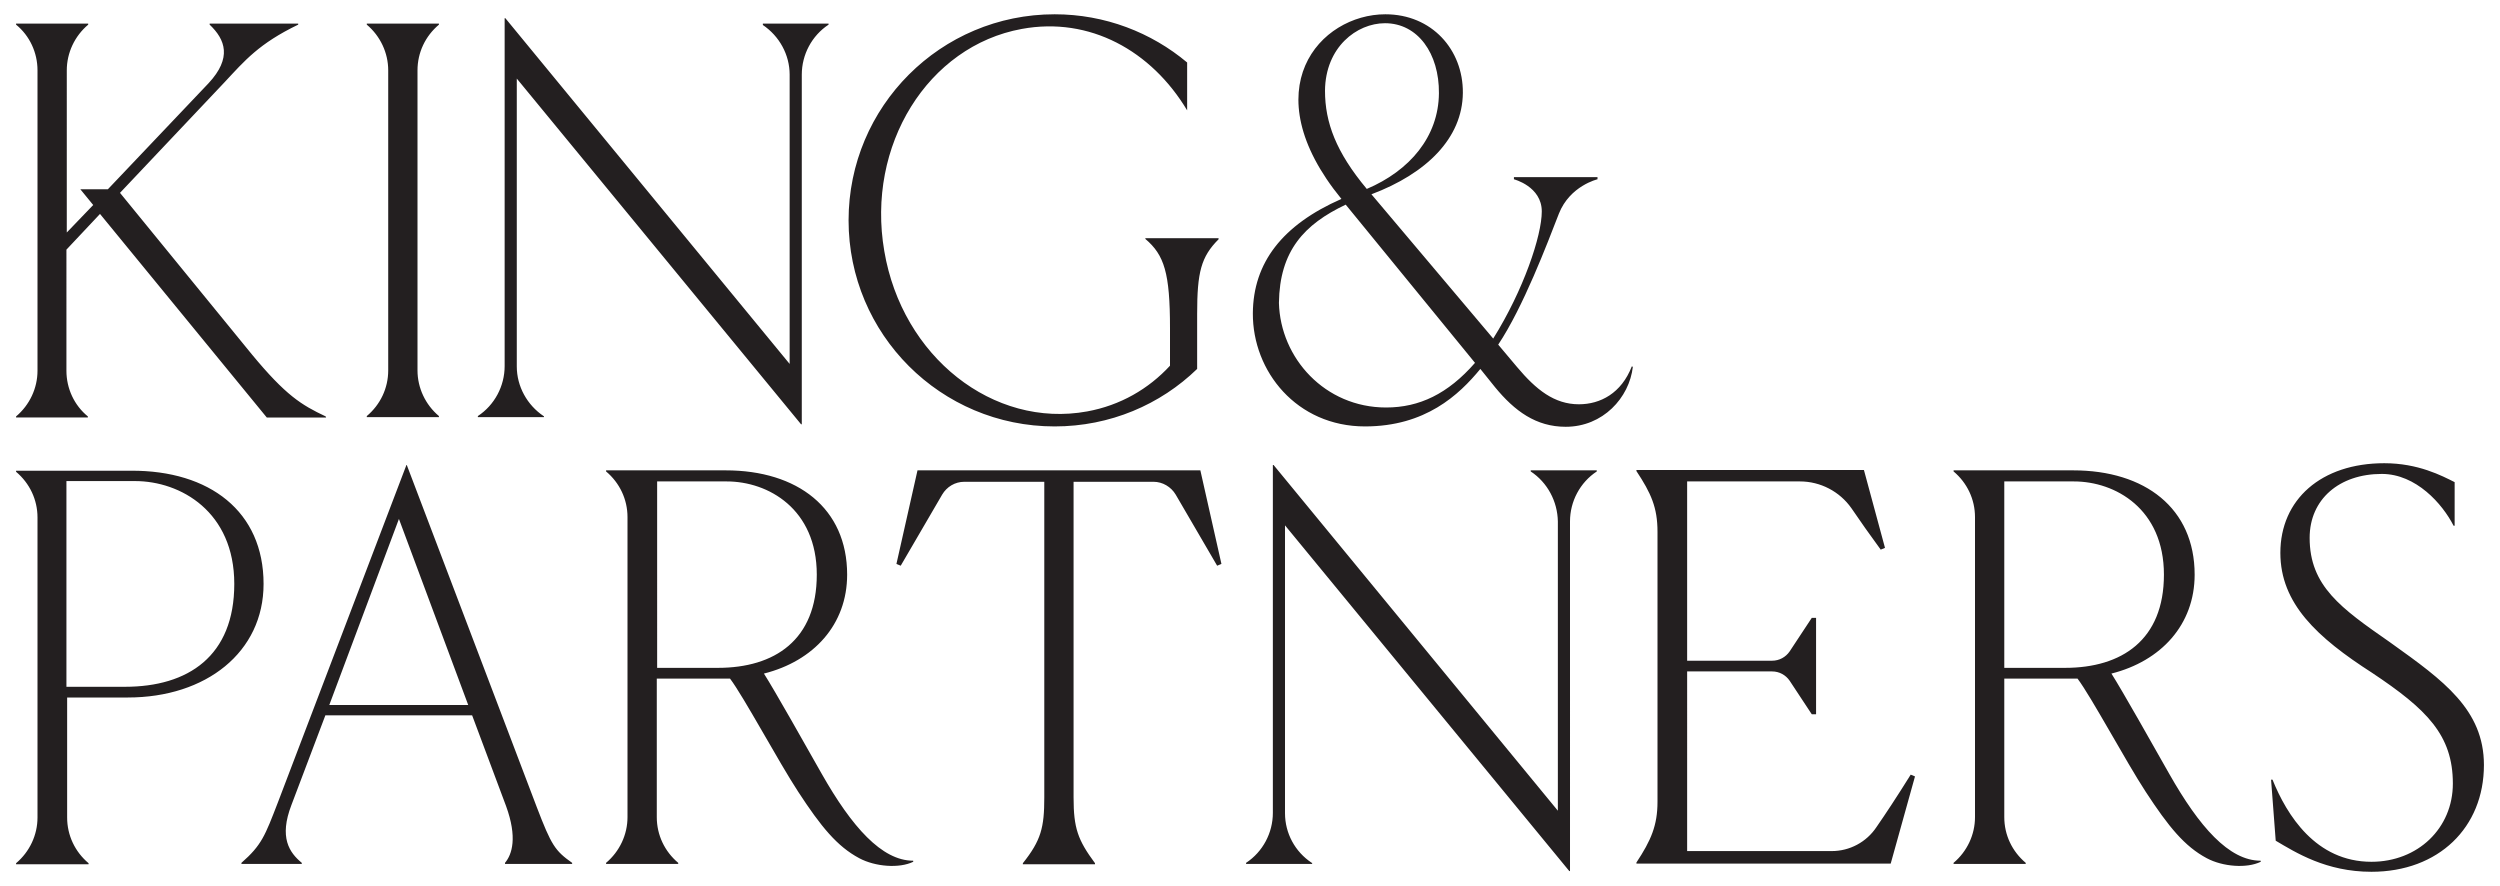
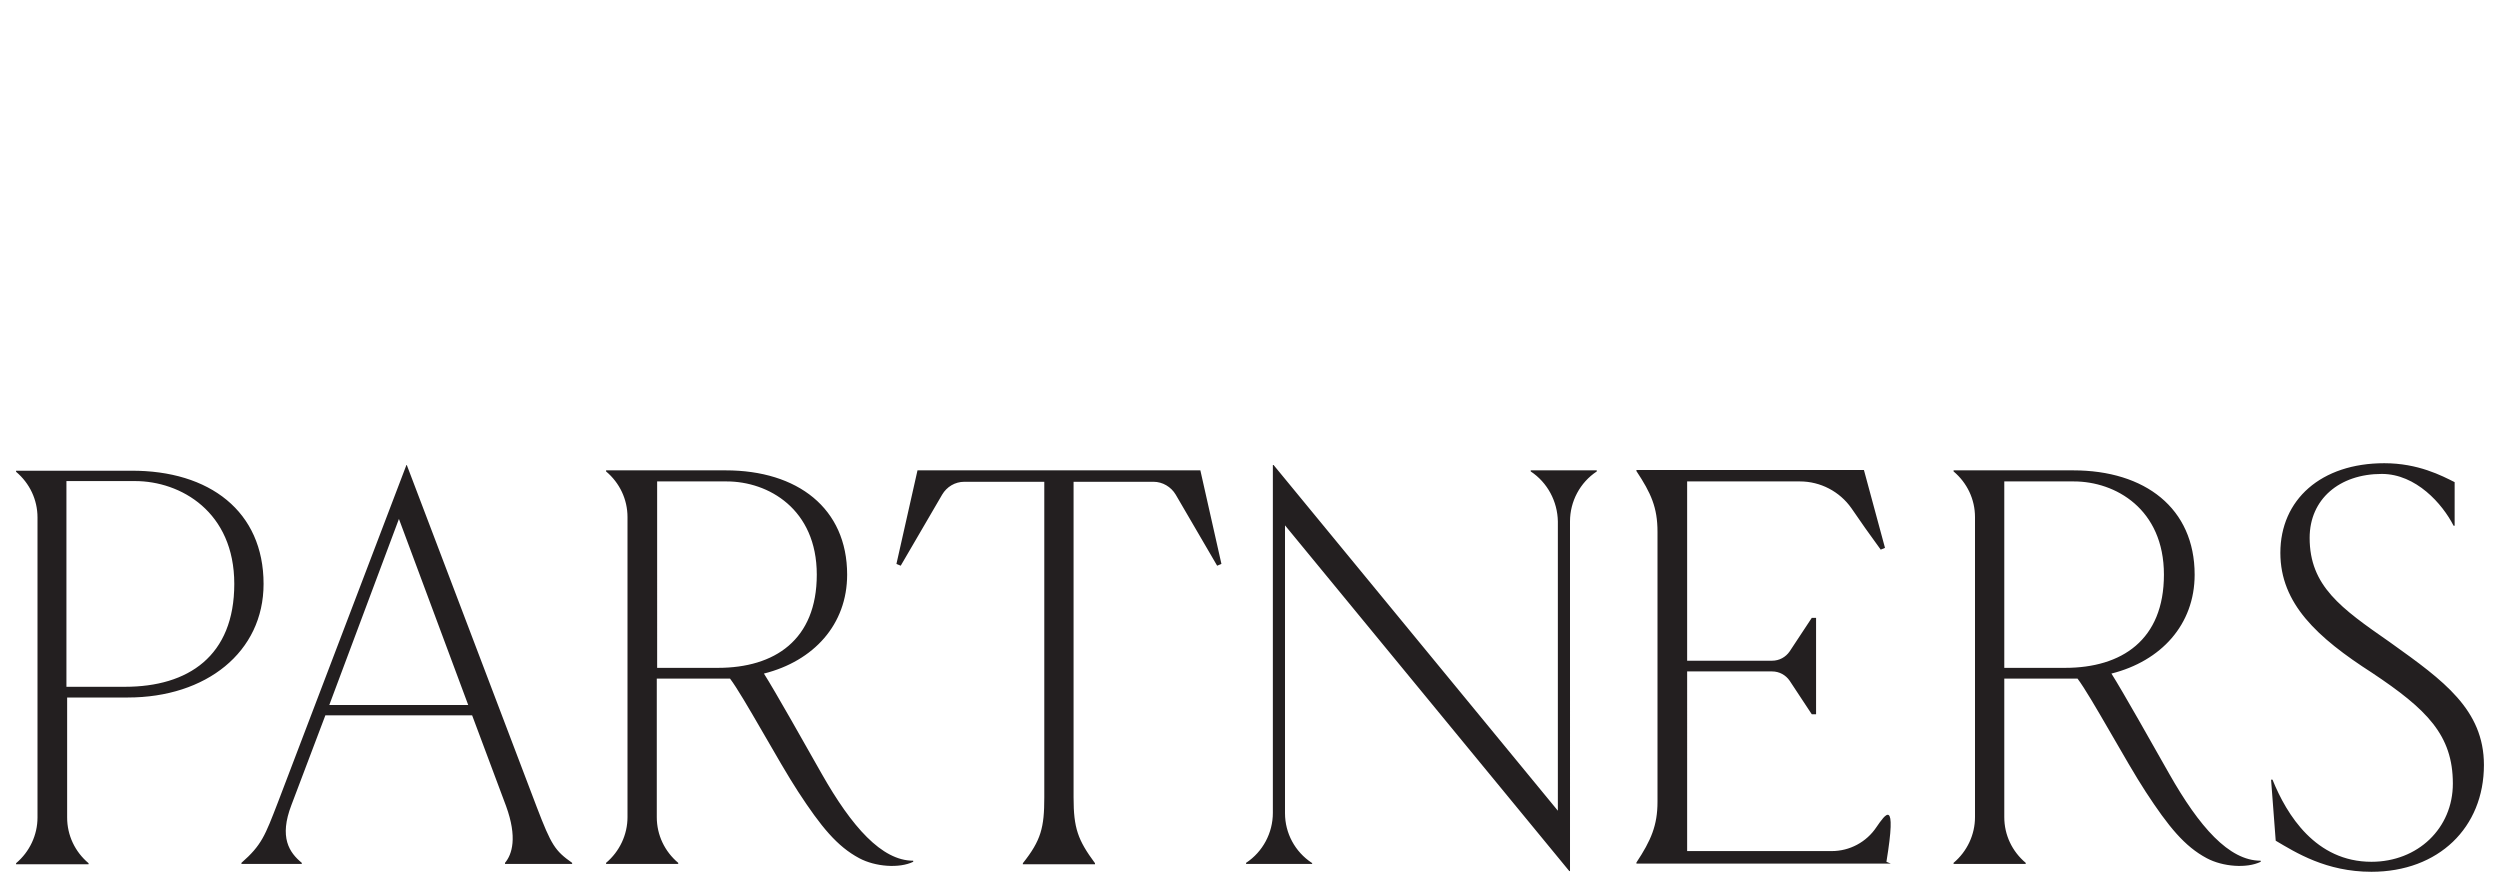
<svg xmlns="http://www.w3.org/2000/svg" xml:space="preserve" style="enable-background:new 0 0 700 248;" viewBox="0 0 700 248" y="0px" x="0px" id="Layer_1" version="1.1">
  <style type="text/css">
	.st0{fill:#231F20;}
</style>
  <g>
-     <path d="M213.5,6.6H232v0.3l0,0c-4.7,3.1-7.5,8.4-7.5,14v97.9h-0.2L144.7,22v80.6c0,5.6,2.9,10.8,7.5,13.9l0.1,0v0.3   h-18.5v-0.3l0,0c4.7-3.1,7.5-8.4,7.5-14V5.1h0.2l79.6,96.8v-81c0-5.6-2.9-10.8-7.5-13.9l0,0V6.6z M320.7,66.9   c5.3,4.5,6.9,9.5,6.9,25v10.5c-6,6.5-13.9,11.1-23.2,12.8c-26.3,4.8-51.8-15.3-56.8-44.9c-5.1-29.6,12.2-57.4,38.5-62.2   c19-3.5,36.3,6.1,46.3,22.8V17.5c-10-8.4-23-13.5-37.1-13.5c-31.9,0-57.7,25.8-57.7,57.7c0,31.9,25.8,57.7,57.7,57.7   c15.5,0,29.6-6.1,39.9-16.1v-0.5V87.9c0-11.7,1.1-16,6-20.9v-0.3h-20.5V66.9z M102.7,6.9L102.7,6.9c3.8,3.2,6,7.9,6,12.8v84   c0,5-2.2,9.6-6,12.8h0v0.3h20.2v-0.3c-3.8-3.2-6-7.9-6-12.8v-84c0-5,2.2-9.6,6-12.8h0V6.6h-20.2V6.9z M70.5,99.2L33.6,54l29.3-31   c5.6-6,9.6-10.8,20.6-16.1V6.6H58.7v0.3c4.4,4.2,6.3,9.3-0.3,16.4L30.2,53h-7.7l3.6,4.4l-7.4,7.7V19.7c0-4.9,2.2-9.6,6-12.8l0,0   V6.6H4.5v0.3c3.8,3.1,6,7.8,6,12.8v84.1c0,4.9-2.2,9.6-6,12.8v0.3h20.1v-0.3h0c-3.8-3.1-6-7.8-6-12.8V69.9l9.4-10l46.7,57h16.6   l-0.1-0.3C84.4,113.4,80,110.7,70.5,99.2z M456.9,102.6l0.3,0.1c-1,8.7-8.4,16.8-18.8,16.8c-8.3,0-14.3-4.4-19.8-11.1l-4.1-5.1   c-6,7.3-15.4,16.1-32.3,16.1c-19.1,0-31.5-15.4-31.4-31.7c0.1-14.1,8.2-24.7,24.8-32C350.5,25,369.6,4,387.9,4   c13,0,21.8,9.9,21.7,22c-0.1,12.7-10.2,22.6-25.6,28.4l34.1,40.4c8.5-13.6,13.6-28.8,13.6-35.6c0-7-7.8-9-7.8-9l0-0.6h23.4l0,0.6   c0,0-7.7,1.8-10.8,9.6c-3.3,8.5-10,26.2-17,36.7l5.3,6.3c5.3,6.3,10.4,10.4,17.3,10.4C448.1,113.2,454,110.1,456.9,102.6z    M382.7,52.9c12-5.1,20.1-14.6,20.2-26.8C403,15,397,6.5,387.8,6.5c-7.9,0-16.7,6.7-16.8,18.9C371,34.3,374.1,42.6,382.7,52.9z    M413,101.6l-36.2-44.3c-11.6,5.5-18.5,12.9-18.7,27.5c0.4,15.5,12.9,29.3,30,29.3C397.4,114.1,405.4,110.3,413,101.6z" class="st0" />
-     <path d="M256.9,131.7l-5.9,26.2l1.2,0.5l11.6-19.9c1.3-2.2,3.6-3.6,6.2-3.6h22.4v88.4c0,8.4-0.9,12-6,18.4v0.3h20.2   v-0.3c-4.8-6.5-6-9.8-6-18.4v-88.4H323c2.5,0,4.9,1.4,6.2,3.6l11.6,19.9l1.2-0.5l-5.9-26.2H256.9z M73.8,163.5   c0,19.1-16.1,31.8-38,31.8h-17v33.6c0,5,2.2,9.6,6,12.8v0.3H4.5v-0.3c3.8-3.2,6-7.9,6-12.8v-84c0-5-2.2-9.6-6-12.8v-0.3h32.2   C58.7,131.7,73.8,143.2,73.8,163.5z M65.6,163.5c0-20.2-15-28.8-27.8-28.8c-3.2,0-9.1,0-19.2,0v0.2v57.4h16.4   C52.7,192.3,65.6,183.7,65.6,163.5z M160.2,241.6v0.3h-18.8v-0.3c2-2.4,3.5-7.1,0.3-15.9l-9.5-25.4H91.1l-9.5,25.1   c-3.5,9.1-0.6,13.3,2.9,16.2v0.3H67.6v-0.3c5.7-5,6.6-7.6,10.2-16.9l36-94.5h0.1l36.4,95.8C154.4,236.7,155.4,238.2,160.2,241.6z    M131.1,197.4l-19.4-52.1l-19.5,52.1H131.1z M669.7,180.2l-0.7-0.5c-13.5-9.4-22.3-15.6-22.3-29.1c0-10.8,8.3-17.9,20.2-17.9   c9.6,0,17,8.4,20.1,14.5h0.3V135c-3.6-1.8-10.2-5.3-19.7-5.3c-17.7,0-29.1,10.2-29.1,25.1c0,14.2,10.3,23.7,25.7,33.6   c15.3,10.2,22.6,17.4,22.6,31c0,12.5-9.8,21.9-22.8,21.9c-15.6,0-23.7-13.1-27.7-23h-0.4l1.3,17.1c5.6,3.3,14.1,8.7,26.8,8.7   c18.8,0,31.5-12.4,31.5-29.9C695.5,198.7,684.1,190.5,669.7,180.2z M255.7,241l0,0.3c-3.9,1.9-10.6,1.4-15.1-1   c-6.2-3.3-10.7-8.8-17.1-18.6c-5.5-8.4-15.3-26.7-19.1-31.7c-0.7,0-1.4,0-2.1,0h-18.4v38.8c0,5,2.2,9.6,6,12.8v0v0.3h-20.2v-0.3v0   c3.8-3.2,6-7.9,6-12.8v-84c0-5-2.2-9.6-6-12.8v-0.3h33.5c20.1,0,34,10.6,34,29.2c0,14-9.4,24.2-23.3,27.7   c3,4.7,11.9,20.5,16.2,28.1C238.5,231.5,246.9,241,255.7,241z M228.7,160.9c0-18.4-13.6-26.1-25.2-26.1c-4,0-13.4,0-19.5,0V187h17   C216.9,187,228.7,179.2,228.7,160.9z M633,241l0,0.3c-3.9,1.9-10.6,1.4-15.1-1c-6.2-3.3-10.7-8.8-17.1-18.6   c-5.5-8.4-15.3-26.7-19.1-31.7c-0.7,0-20.5,0-20.5,0v38.8c0,5,2.2,9.6,6,12.8l0,0v0.3h-20.2v-0.3v0c3.8-3.2,6-7.9,6-12.8v-84   c0-5-2.2-9.6-6-12.8v-0.3h33.5c20.1,0,34,10.6,34,29.2c0,14-9.4,24.2-23.3,27.7c3,4.7,11.9,20.5,16.2,28.1   C615.8,231.5,624.1,241,633,241z M605.9,160.9c0-18.4-13.6-26.1-25.2-26.1c-4,0-13.4,0-19.5,0V187h17   C594.1,187,605.9,179.2,605.9,160.9z M525.4,231.6c-2.8,4.2-7.5,6.7-12.5,6.7h-40.5V188h23.8c2,0,3.8,1,4.9,2.6l6.2,9.4h1.2V173   h-1.2l-6.2,9.4c-1.1,1.6-2.9,2.6-4.9,2.6h-23.8v-50.2l31.6,0c5.7,0,11.1,2.8,14.4,7.5c2.3,3.4,5.2,7.5,8.2,11.6l1.2-0.5l-5.9-21.8   h-63.7v0.3c4.1,6.2,5.9,10.2,5.9,17v75.6c0,6.6-1.8,10.8-5.9,17v0.3h71.2l6.8-24.4l-1.2-0.5C531.2,223,527.9,228,525.4,231.6z    M428.6,132L428.6,132c4.7,3.1,7.5,8.4,7.6,14v81l-79.6-96.8h-0.2v97.4c0,5.6-2.8,10.9-7.5,14l0,0v0.3h18.5v-0.3l-0.1,0   c-4.7-3.1-7.5-8.3-7.5-13.9v-80.6l79.6,96.8h0.2V146c0-5.6,2.8-10.9,7.5-14l0,0v-0.3h-18.5V132z" class="st0" />
+     <path d="M256.9,131.7l-5.9,26.2l1.2,0.5l11.6-19.9c1.3-2.2,3.6-3.6,6.2-3.6h22.4v88.4c0,8.4-0.9,12-6,18.4v0.3h20.2   v-0.3c-4.8-6.5-6-9.8-6-18.4v-88.4H323c2.5,0,4.9,1.4,6.2,3.6l11.6,19.9l1.2-0.5l-5.9-26.2H256.9z M73.8,163.5   c0,19.1-16.1,31.8-38,31.8h-17v33.6c0,5,2.2,9.6,6,12.8v0.3H4.5v-0.3c3.8-3.2,6-7.9,6-12.8v-84c0-5-2.2-9.6-6-12.8v-0.3h32.2   C58.7,131.7,73.8,143.2,73.8,163.5z M65.6,163.5c0-20.2-15-28.8-27.8-28.8c-3.2,0-9.1,0-19.2,0v0.2v57.4h16.4   C52.7,192.3,65.6,183.7,65.6,163.5z M160.2,241.6v0.3h-18.8v-0.3c2-2.4,3.5-7.1,0.3-15.9l-9.5-25.4H91.1l-9.5,25.1   c-3.5,9.1-0.6,13.3,2.9,16.2v0.3H67.6v-0.3c5.7-5,6.6-7.6,10.2-16.9l36-94.5h0.1l36.4,95.8C154.4,236.7,155.4,238.2,160.2,241.6z    M131.1,197.4l-19.4-52.1l-19.5,52.1H131.1z M669.7,180.2l-0.7-0.5c-13.5-9.4-22.3-15.6-22.3-29.1c0-10.8,8.3-17.9,20.2-17.9   c9.6,0,17,8.4,20.1,14.5h0.3V135c-3.6-1.8-10.2-5.3-19.7-5.3c-17.7,0-29.1,10.2-29.1,25.1c0,14.2,10.3,23.7,25.7,33.6   c15.3,10.2,22.6,17.4,22.6,31c0,12.5-9.8,21.9-22.8,21.9c-15.6,0-23.7-13.1-27.7-23h-0.4l1.3,17.1c5.6,3.3,14.1,8.7,26.8,8.7   c18.8,0,31.5-12.4,31.5-29.9C695.5,198.7,684.1,190.5,669.7,180.2z M255.7,241l0,0.3c-3.9,1.9-10.6,1.4-15.1-1   c-6.2-3.3-10.7-8.8-17.1-18.6c-5.5-8.4-15.3-26.7-19.1-31.7c-0.7,0-1.4,0-2.1,0h-18.4v38.8c0,5,2.2,9.6,6,12.8v0v0.3h-20.2v-0.3v0   c3.8-3.2,6-7.9,6-12.8v-84c0-5-2.2-9.6-6-12.8v-0.3h33.5c20.1,0,34,10.6,34,29.2c0,14-9.4,24.2-23.3,27.7   c3,4.7,11.9,20.5,16.2,28.1C238.5,231.5,246.9,241,255.7,241z M228.7,160.9c0-18.4-13.6-26.1-25.2-26.1c-4,0-13.4,0-19.5,0V187h17   C216.9,187,228.7,179.2,228.7,160.9z M633,241l0,0.3c-3.9,1.9-10.6,1.4-15.1-1c-6.2-3.3-10.7-8.8-17.1-18.6   c-5.5-8.4-15.3-26.7-19.1-31.7c-0.7,0-20.5,0-20.5,0v38.8c0,5,2.2,9.6,6,12.8l0,0v0.3h-20.2v-0.3v0c3.8-3.2,6-7.9,6-12.8v-84   c0-5-2.2-9.6-6-12.8v-0.3h33.5c20.1,0,34,10.6,34,29.2c0,14-9.4,24.2-23.3,27.7c3,4.7,11.9,20.5,16.2,28.1   C615.8,231.5,624.1,241,633,241z M605.9,160.9c0-18.4-13.6-26.1-25.2-26.1c-4,0-13.4,0-19.5,0V187h17   C594.1,187,605.9,179.2,605.9,160.9z M525.4,231.6c-2.8,4.2-7.5,6.7-12.5,6.7h-40.5V188h23.8c2,0,3.8,1,4.9,2.6l6.2,9.4h1.2V173   h-1.2l-6.2,9.4c-1.1,1.6-2.9,2.6-4.9,2.6h-23.8v-50.2l31.6,0c5.7,0,11.1,2.8,14.4,7.5c2.3,3.4,5.2,7.5,8.2,11.6l1.2-0.5l-5.9-21.8   h-63.7v0.3c4.1,6.2,5.9,10.2,5.9,17v75.6c0,6.6-1.8,10.8-5.9,17v0.3h71.2l-1.2-0.5C531.2,223,527.9,228,525.4,231.6z    M428.6,132L428.6,132c4.7,3.1,7.5,8.4,7.6,14v81l-79.6-96.8h-0.2v97.4c0,5.6-2.8,10.9-7.5,14l0,0v0.3h18.5v-0.3l-0.1,0   c-4.7-3.1-7.5-8.3-7.5-13.9v-80.6l79.6,96.8h0.2V146c0-5.6,2.8-10.9,7.5-14l0,0v-0.3h-18.5V132z" class="st0" />
  </g>
</svg>